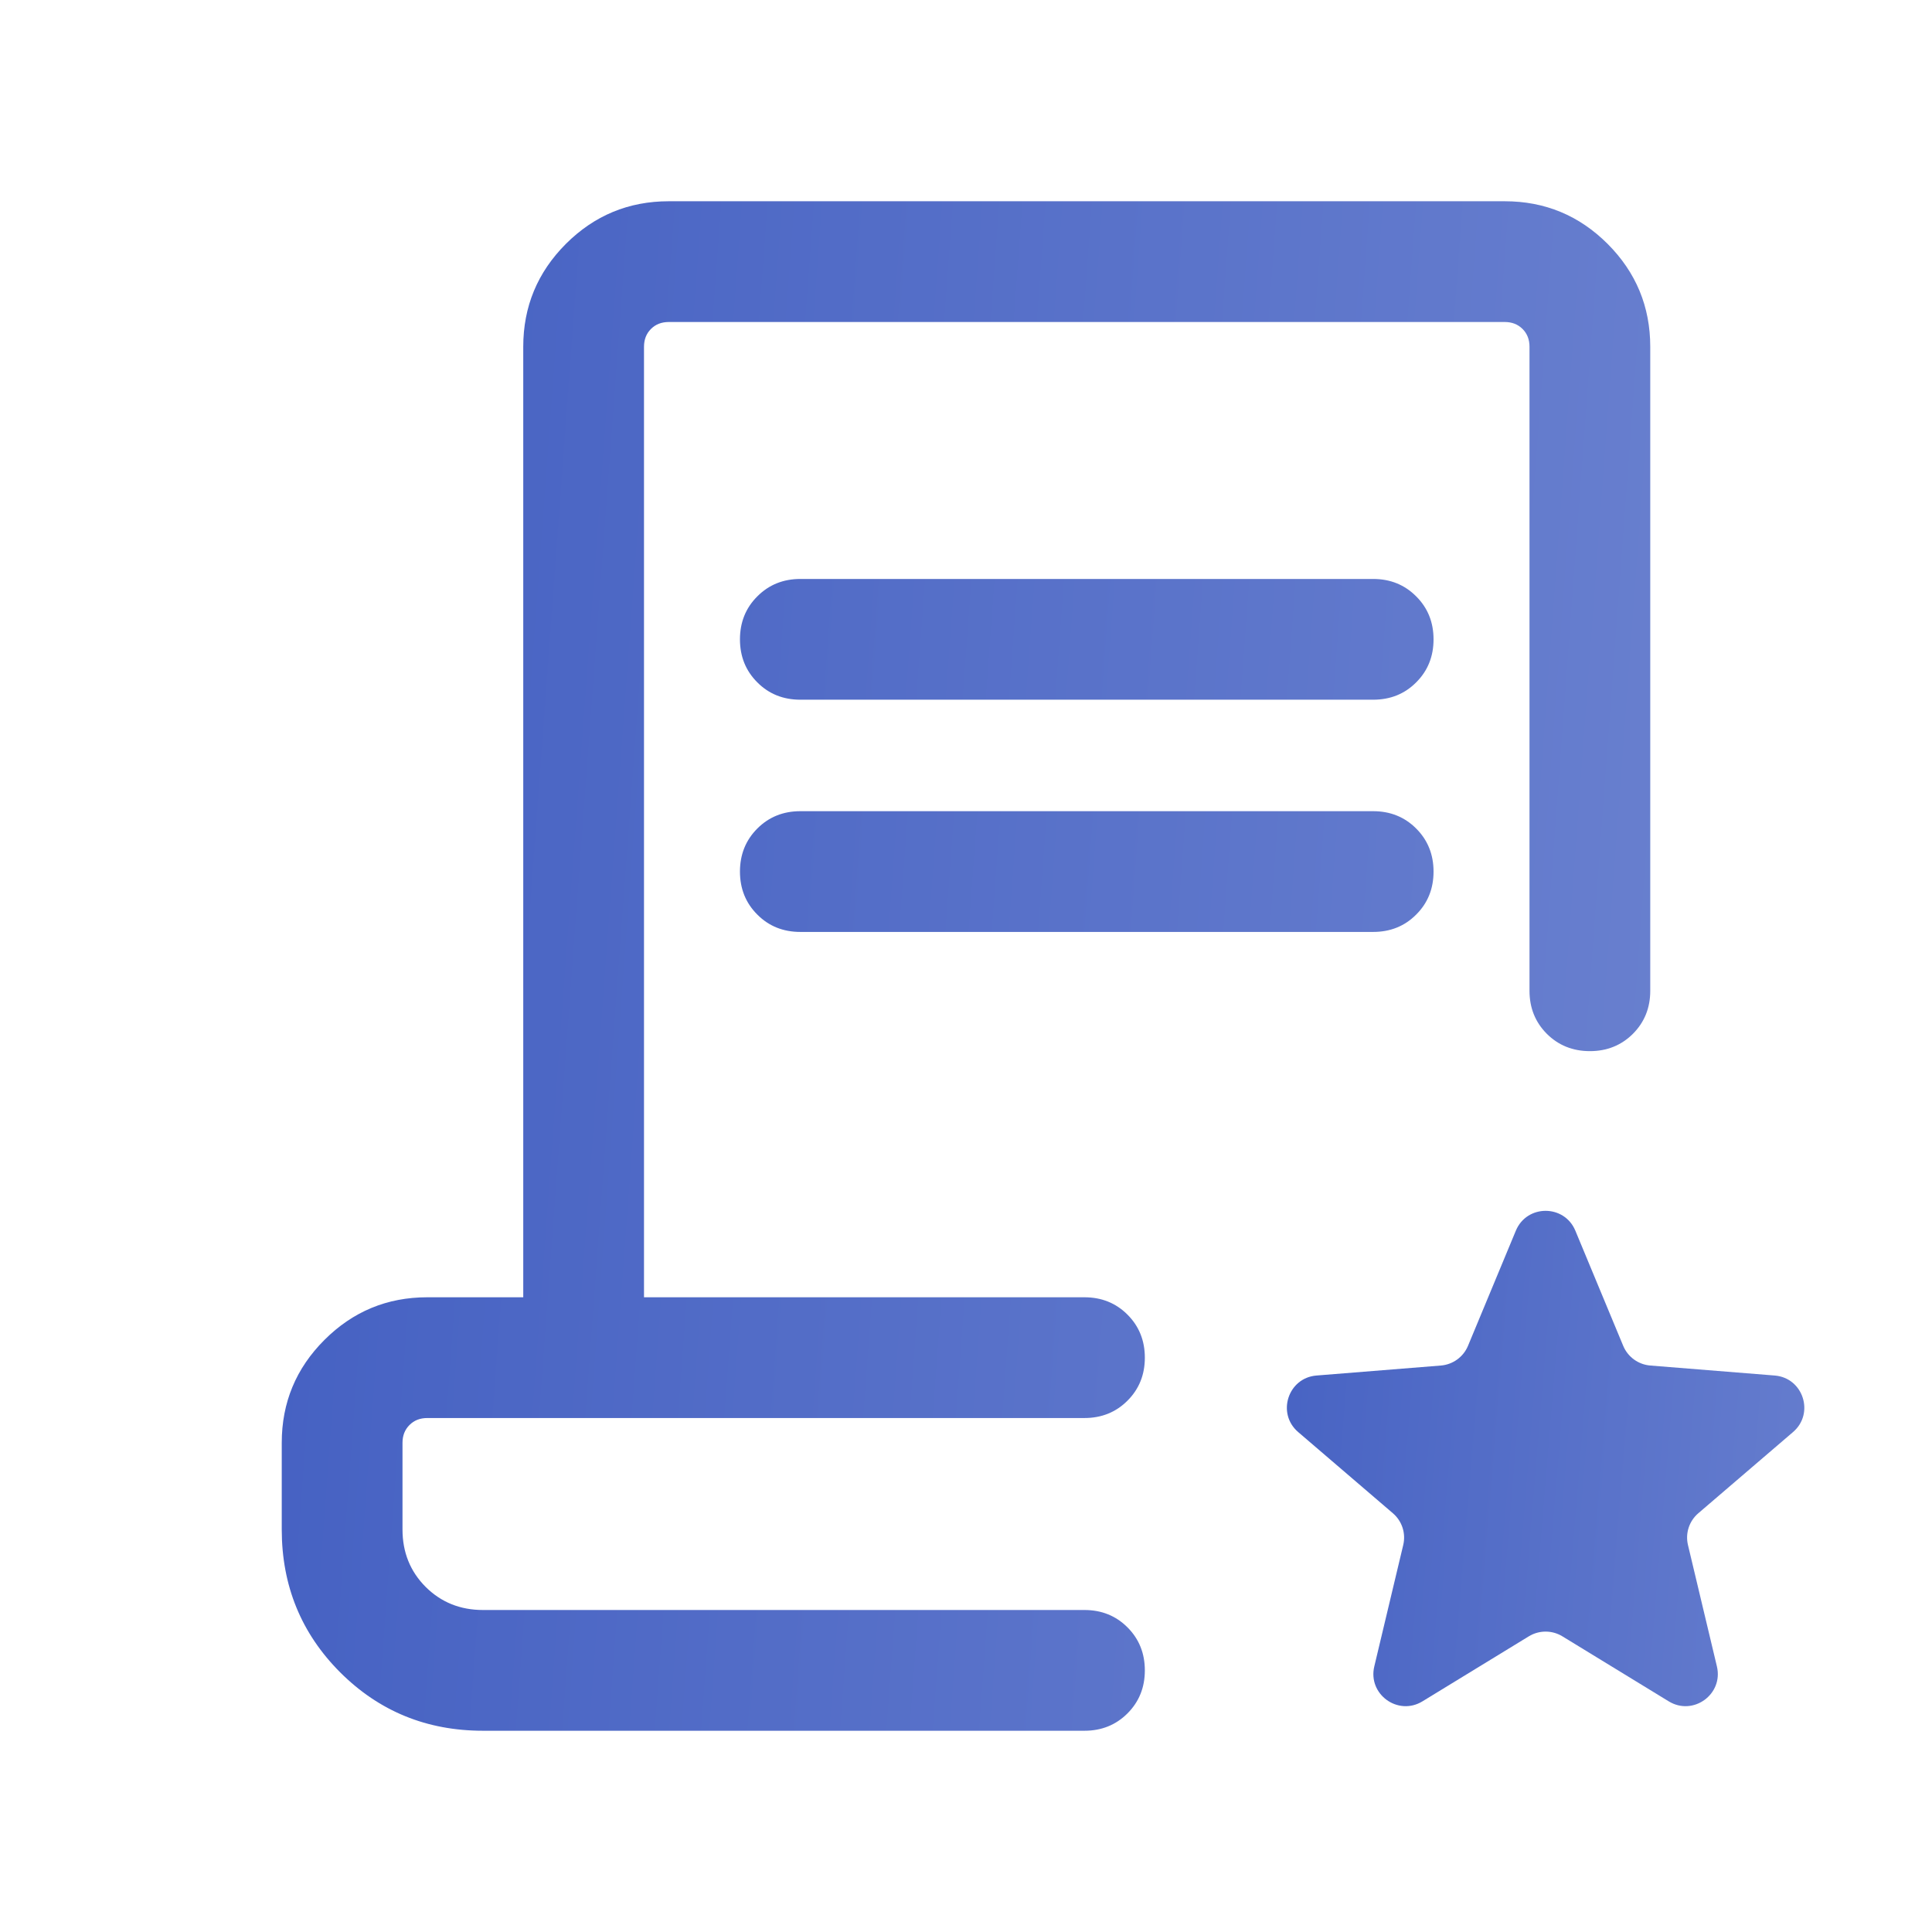
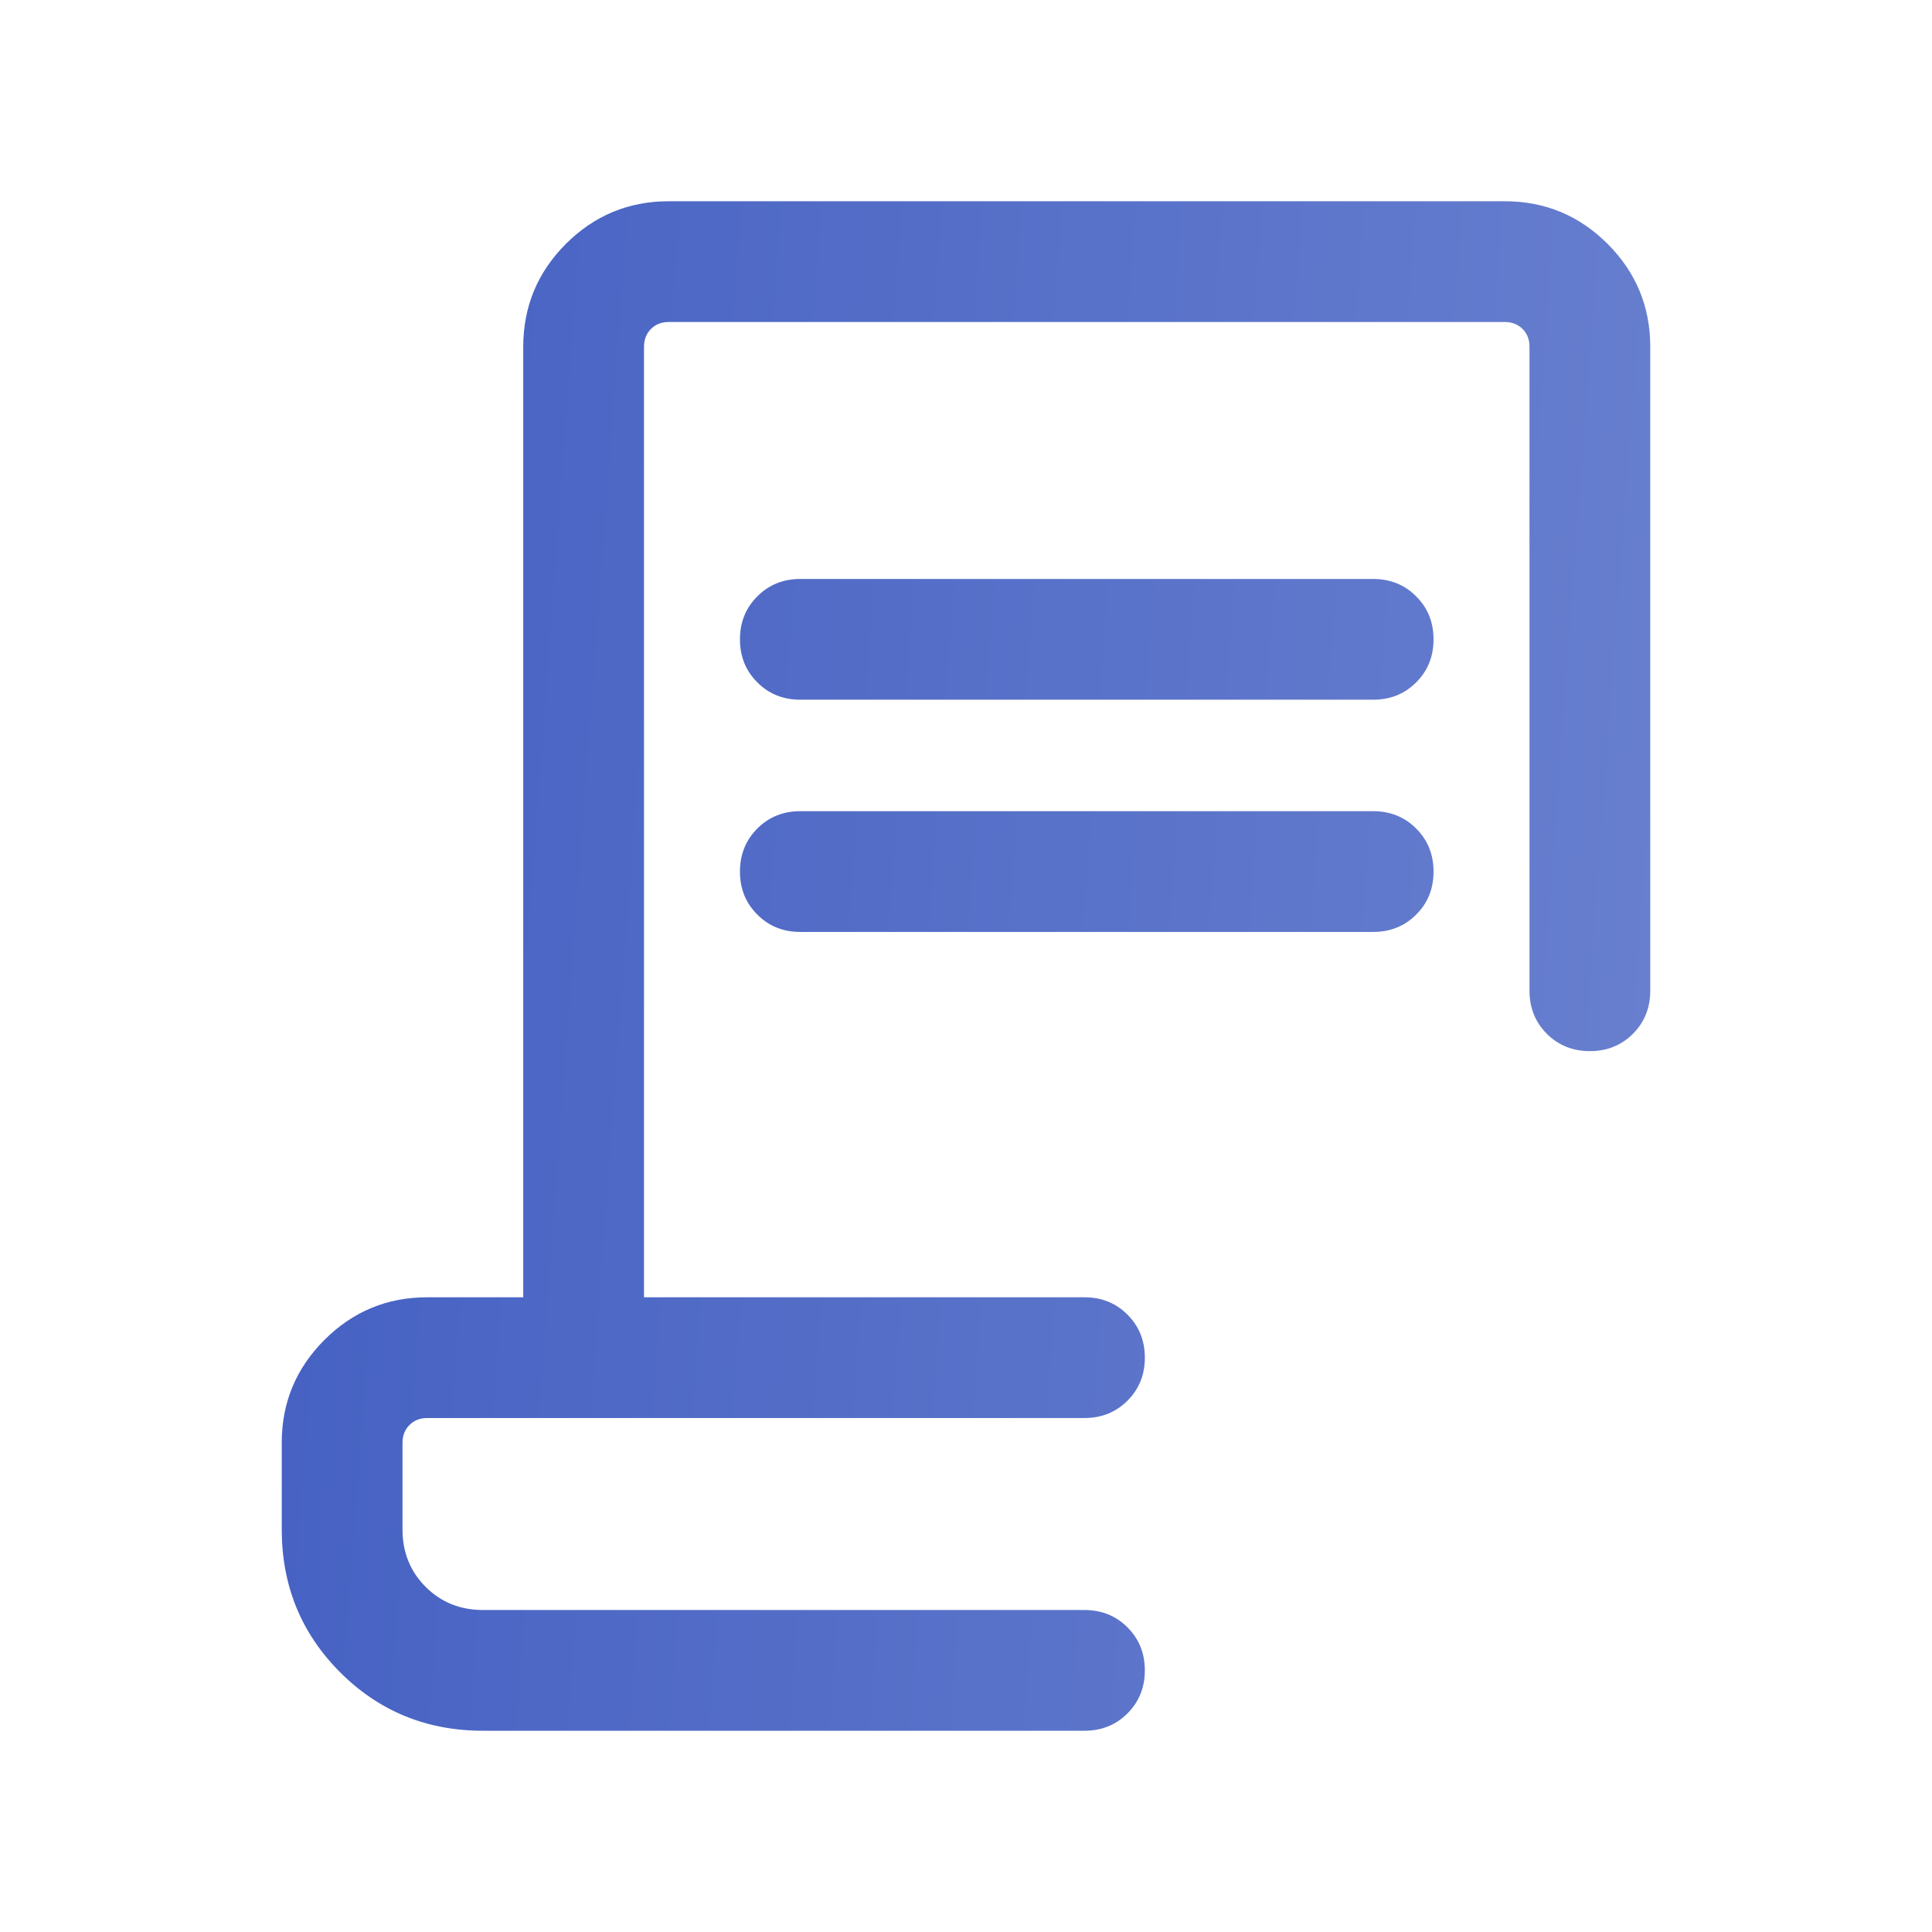
<svg xmlns="http://www.w3.org/2000/svg" width="30" height="30" viewBox="0 0 30 30" fill="none">
  <path d="M7.5 26.875C6.627 26.875 5.888 26.573 5.282 25.968C4.678 25.363 4.375 24.623 4.375 23.75V22.404C4.375 21.78 4.596 21.248 5.037 20.807C5.479 20.365 6.011 20.144 6.635 20.144H8.125V5.385C8.125 4.761 8.346 4.229 8.787 3.787C9.229 3.346 9.761 3.125 10.385 3.125H23.365C23.989 3.125 24.521 3.346 24.963 3.787C25.404 4.229 25.625 4.761 25.625 5.385V15.385C25.625 15.651 25.535 15.873 25.356 16.053C25.176 16.232 24.953 16.322 24.688 16.322C24.422 16.322 24.199 16.232 24.019 16.053C23.84 15.873 23.75 15.651 23.75 15.385V5.385C23.75 5.272 23.714 5.18 23.642 5.108C23.57 5.036 23.478 5 23.365 5H10.385C10.272 5 10.18 5.036 10.108 5.108C10.036 5.18 10 5.272 10 5.385V20.144H16.839C17.105 20.144 17.328 20.234 17.507 20.413C17.687 20.593 17.777 20.816 17.777 21.082C17.777 21.348 17.687 21.57 17.507 21.75C17.328 21.929 17.105 22.019 16.839 22.019H6.635C6.522 22.019 6.43 22.055 6.358 22.128C6.286 22.2 6.25 22.292 6.25 22.404V23.75C6.25 24.104 6.37 24.401 6.609 24.641C6.849 24.88 7.146 25 7.5 25H16.839C17.105 25 17.328 25.09 17.507 25.269C17.687 25.449 17.777 25.672 17.777 25.938C17.777 26.203 17.687 26.426 17.507 26.606C17.328 26.785 17.105 26.875 16.839 26.875H7.5ZM17.692 25H6.25H17.327H17.301H17.692ZM12.428 10.865C12.162 10.865 11.939 10.776 11.76 10.596C11.58 10.417 11.49 10.194 11.49 9.928C11.49 9.662 11.58 9.439 11.76 9.26C11.939 9.08 12.162 8.99 12.428 8.99H21.322C21.588 8.99 21.811 9.08 21.99 9.26C22.17 9.439 22.26 9.662 22.26 9.928C22.26 10.194 22.17 10.417 21.99 10.596C21.811 10.776 21.588 10.865 21.322 10.865H12.428ZM12.428 14.471C12.162 14.471 11.939 14.382 11.76 14.202C11.58 14.023 11.49 13.8 11.49 13.534C11.49 13.268 11.58 13.045 11.76 12.865C11.939 12.686 12.162 12.596 12.428 12.596H21.322C21.588 12.596 21.811 12.686 21.99 12.865C22.17 13.045 22.26 13.268 22.26 13.534C22.26 13.8 22.17 14.023 21.99 14.202C21.811 14.382 21.588 14.471 21.322 14.471H12.428Z" fill="url(#paint0_linear_1298_232)" />
-   <path d="M23.538 19.11C23.709 18.699 24.291 18.699 24.462 19.11L25.205 20.898C25.277 21.071 25.44 21.189 25.627 21.204L27.557 21.359C28 21.394 28.18 21.948 27.842 22.237L26.372 23.497C26.229 23.619 26.167 23.81 26.211 23.992L26.66 25.876C26.763 26.308 26.293 26.65 25.913 26.419L24.261 25.409C24.101 25.311 23.899 25.311 23.739 25.409L22.087 26.419C21.707 26.65 21.237 26.308 21.34 25.876L21.789 23.992C21.833 23.81 21.771 23.619 21.628 23.497L20.158 22.237C19.82 21.948 20 21.394 20.443 21.359L22.373 21.204C22.56 21.189 22.723 21.071 22.795 20.898L23.538 19.11Z" fill="url(#paint1_linear_1298_232)" />
  <defs>
    <linearGradient id="paint0_linear_1298_232" x1="4.375" y1="3.125" x2="27.254" y2="4.815" gradientUnits="userSpaceOnUse">
      <stop stop-color="#4460C2" />
      <stop offset="1" stop-color="#6980CF" />
    </linearGradient>
    <linearGradient id="paint1_linear_1298_232" x1="19" y1="18" x2="29.752" y2="18.887" gradientUnits="userSpaceOnUse">
      <stop stop-color="#4460C2" />
      <stop offset="1" stop-color="#6980CF" />
    </linearGradient>
  </defs>
</svg>